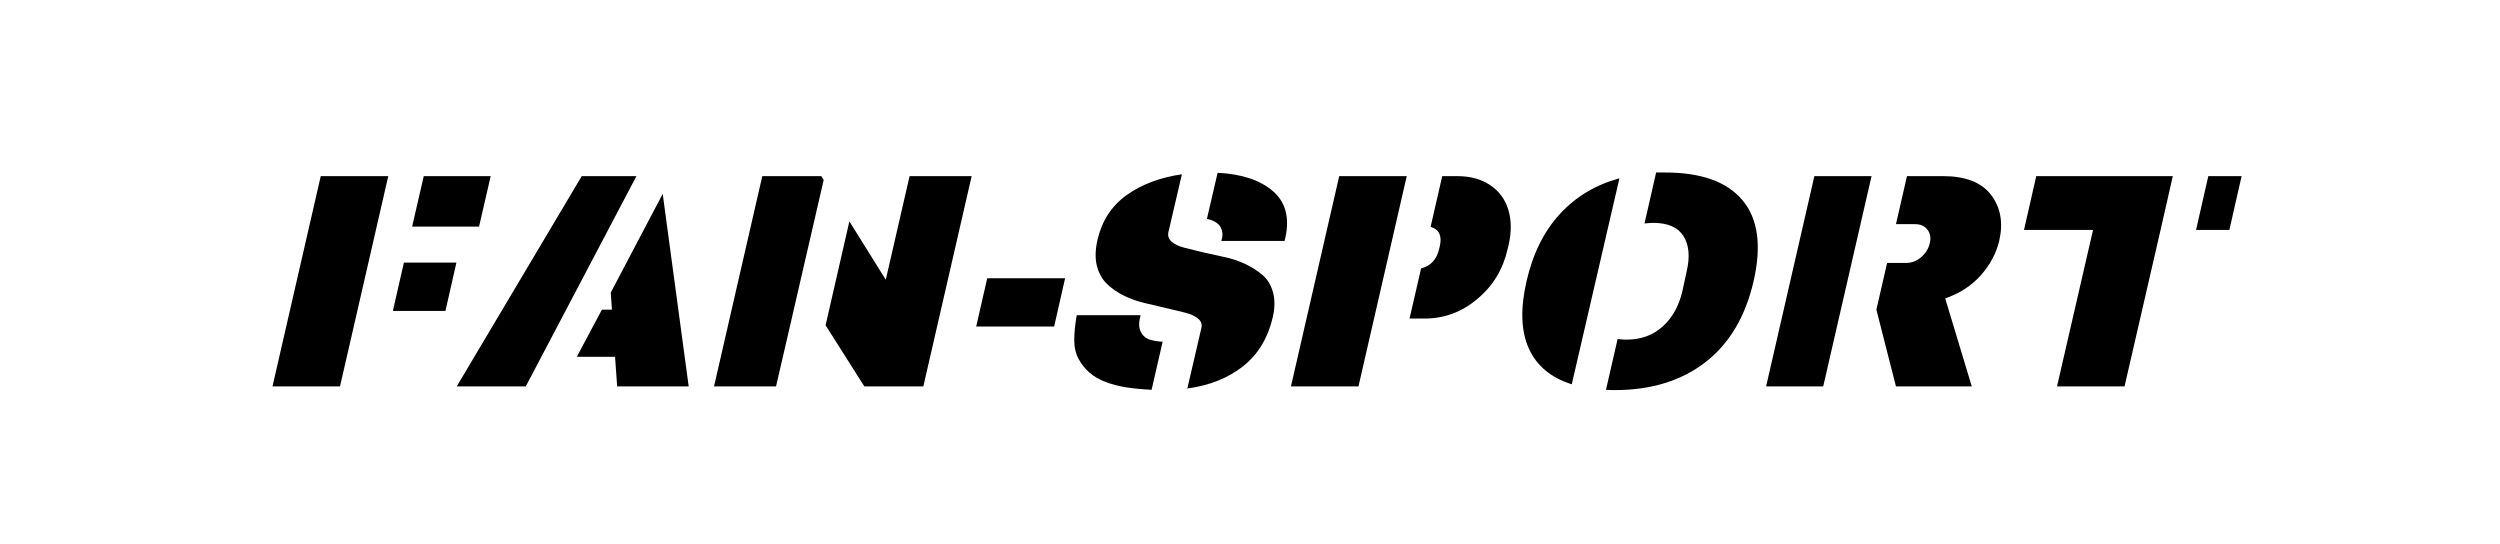
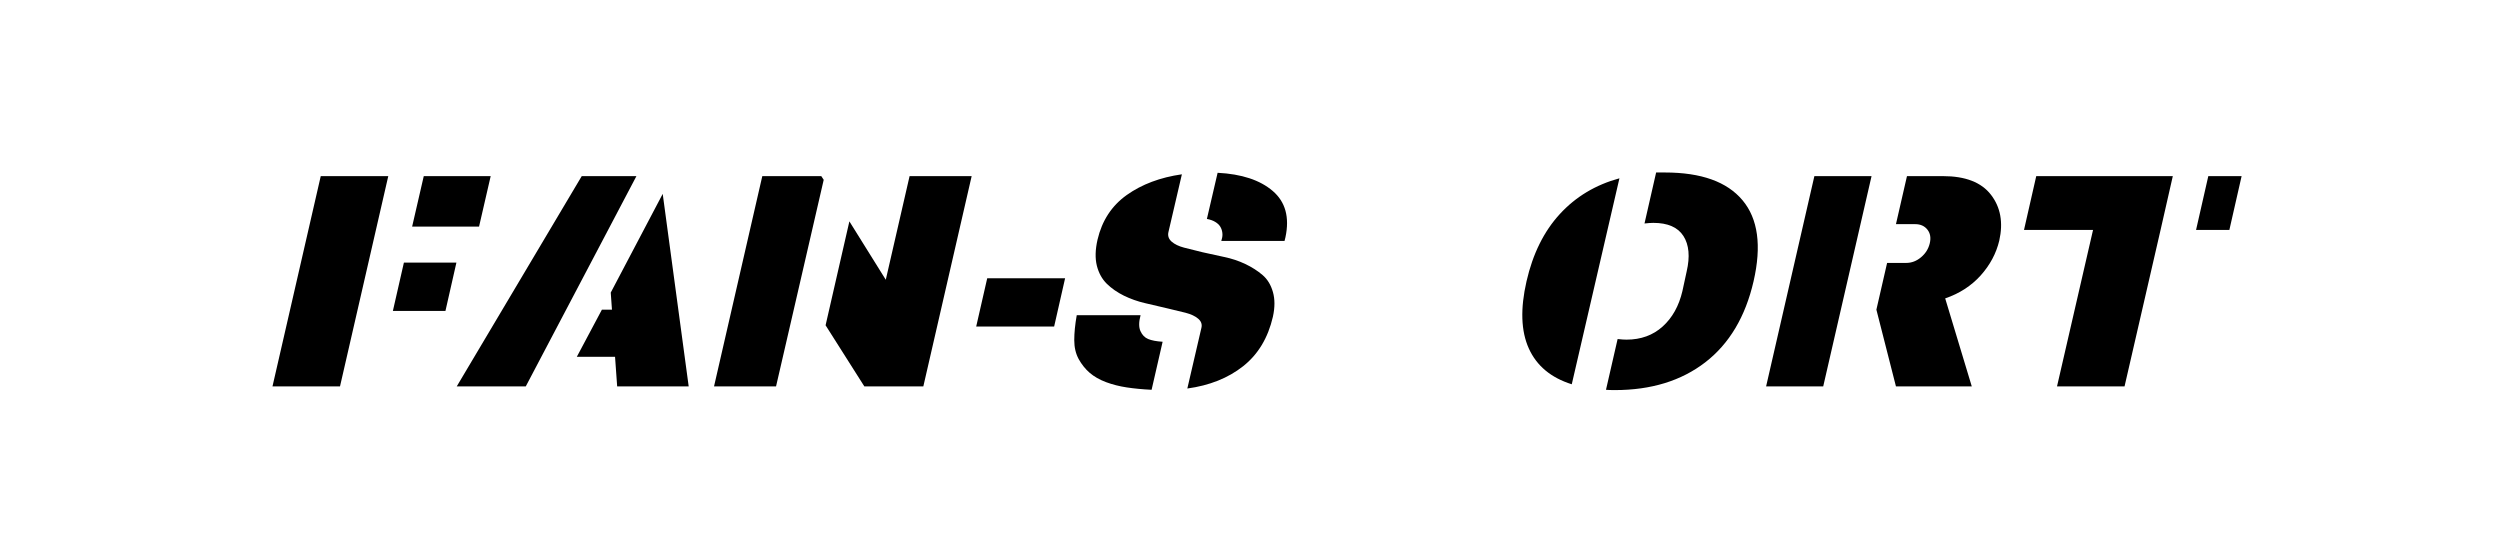
<svg xmlns="http://www.w3.org/2000/svg" width="860" zoomAndPan="magnify" viewBox="0 0 645 140.25" height="187" preserveAspectRatio="xMidYMid meet" version="1.0">
  <defs>
    <g />
    <clipPath id="1542a36f25">
      <path d="M 222.594 79.684 L 238.383 79.684 L 238.383 95.473 L 222.594 95.473 Z M 222.594 79.684 " clip-rule="nonzero" />
    </clipPath>
    <clipPath id="98b581b2da">
      <path d="M 230.488 79.684 C 226.129 79.684 222.594 83.219 222.594 87.578 C 222.594 91.938 226.129 95.473 230.488 95.473 C 234.848 95.473 238.383 91.938 238.383 87.578 C 238.383 83.219 234.848 79.684 230.488 79.684 Z M 230.488 79.684 " clip-rule="nonzero" />
    </clipPath>
    <clipPath id="dc21ecc3a8">
      <path d="M 0.594 0.684 L 16.383 0.684 L 16.383 16.473 L 0.594 16.473 Z M 0.594 0.684 " clip-rule="nonzero" />
    </clipPath>
    <clipPath id="0494f46799">
      <path d="M 8.488 0.684 C 4.129 0.684 0.594 4.219 0.594 8.578 C 0.594 12.938 4.129 16.473 8.488 16.473 C 12.848 16.473 16.383 12.938 16.383 8.578 C 16.383 4.219 12.848 0.684 8.488 0.684 Z M 8.488 0.684 " clip-rule="nonzero" />
    </clipPath>
    <clipPath id="c0970e0394">
-       <rect x="0" width="17" y="0" height="17" />
-     </clipPath>
+       </clipPath>
    <clipPath id="d35dd830bb">
      <rect x="0" width="513" y="0" height="113" />
    </clipPath>
  </defs>
  <g clip-path="url(#1542a36f25)">
    <g clip-path="url(#98b581b2da)">
      <g transform="matrix(1, 0, 0, 1, 222, 79)">
        <g clip-path="url(#c0970e0394)">
          <g clip-path="url(#dc21ecc3a8)">
            <g clip-path="url(#0494f46799)">
-               <path fill="#000000" d="M 0.594 0.684 L 16.383 0.684 L 16.383 16.473 L 0.594 16.473 Z M 0.594 0.684 " fill-opacity="1" fill-rule="nonzero" />
-             </g>
+               </g>
          </g>
        </g>
      </g>
    </g>
  </g>
  <g transform="matrix(1, 0, 0, 1, 67, 12)">
    <g clip-path="url(#d35dd830bb)">
      <g fill="#000000" fill-opacity="1">
        <g transform="translate(3.613, 87.69)">
          <g>
            <path d="M 29.562 -54.25 L 17.109 0 L -0.312 0 L 12.141 -54.25 Z M 38.719 -54.25 L 55.984 -54.25 L 52.984 -41.234 L 35.719 -41.234 Z M 47.141 -31.938 L 44.312 -19.469 L 30.75 -19.469 L 33.594 -31.938 Z M 47.141 -31.938 " />
          </g>
        </g>
      </g>
      <g fill="#000000" fill-opacity="1">
        <g transform="translate(56.197, 87.69)">
          <g>
            <path d="M 41 -54.25 L 12.453 0 L -5.359 0 L 26.891 -54.25 Z M 47.781 -49.672 L 54.484 0 L 36.031 0 L 35.484 -7.641 L 25.625 -7.641 L 32.094 -19.797 L 34.688 -19.797 L 34.375 -24.203 Z M 47.781 -49.672 " />
          </g>
        </g>
      </g>
      <g fill="#000000" fill-opacity="1">
        <g transform="translate(117.532, 87.69)">
          <g>
            <path d="M 66.156 -54.25 L 53.688 0 L 38.469 0 L 28.469 -15.766 L 34.609 -42.578 L 44 -27.516 L 50.141 -54.25 Z M 21.766 -26.328 L 15.688 0 L -0.312 0 L 12.141 -54.25 L 27.359 -54.25 L 27.984 -53.297 Z M 21.766 -26.328 " />
          </g>
        </g>
      </g>
      <g fill="#000000" fill-opacity="1">
        <g transform="translate(183.204, 87.69)">
          <g>
            <path d="M 24.594 -27.906 L 21.766 -15.453 L 1.656 -15.453 L 4.5 -27.906 Z M 24.594 -27.906 " />
          </g>
        </g>
      </g>
      <g fill="#000000" fill-opacity="1">
        <g transform="translate(209.456, 87.69)">
          <g>
            <path d="M 37.688 -55.109 C 43.883 -54.797 48.625 -53.234 51.906 -50.422 C 55.195 -47.609 56.289 -43.625 55.188 -38.469 L 54.953 -37.531 L 38.641 -37.531 L 38.719 -37.844 C 38.926 -38.477 38.988 -39.082 38.906 -39.656 C 38.832 -40.238 38.648 -40.766 38.359 -41.234 C 38.066 -41.703 37.629 -42.109 37.047 -42.453 C 36.473 -42.797 35.766 -43.047 34.922 -43.203 Z M 28.469 -54.719 L 25 -39.812 C 24.781 -38.863 25.051 -38.047 25.812 -37.359 C 26.582 -36.68 27.66 -36.16 29.047 -35.797 C 30.441 -35.43 32.031 -35.035 33.812 -34.609 C 35.602 -34.191 37.457 -33.785 39.375 -33.391 C 41.301 -32.992 43.117 -32.391 44.828 -31.578 C 46.535 -30.766 48.02 -29.816 49.281 -28.734 C 50.539 -27.66 51.43 -26.203 51.953 -24.359 C 52.484 -22.523 52.484 -20.395 51.953 -17.969 C 50.691 -12.508 48.129 -8.254 44.266 -5.203 C 40.398 -2.148 35.602 -0.234 29.875 0.547 L 33.516 -15.141 C 33.723 -16.035 33.441 -16.812 32.672 -17.469 C 31.91 -18.125 30.82 -18.633 29.406 -19 C 27.988 -19.363 26.375 -19.754 24.562 -20.172 C 22.75 -20.598 20.879 -21.035 18.953 -21.484 C 17.035 -21.93 15.223 -22.57 13.516 -23.406 C 11.805 -24.25 10.332 -25.273 9.094 -26.484 C 7.863 -27.703 7.008 -29.254 6.531 -31.141 C 6.062 -33.035 6.117 -35.27 6.703 -37.844 C 7.859 -42.781 10.379 -46.629 14.266 -49.391 C 18.16 -52.148 22.895 -53.926 28.469 -54.719 Z M 23.5 -11.516 L 20.656 0.875 C 18.289 0.758 16.16 0.555 14.266 0.266 C 12.379 -0.016 10.594 -0.469 8.906 -1.094 C 7.227 -1.727 5.82 -2.531 4.688 -3.5 C 3.562 -4.477 2.613 -5.66 1.844 -7.047 C 1.082 -8.441 0.703 -10.07 0.703 -11.938 C 0.703 -13.812 0.914 -15.957 1.344 -18.375 L 17.812 -18.375 C 17.344 -16.633 17.332 -15.266 17.781 -14.266 C 18.227 -13.266 18.895 -12.582 19.781 -12.219 C 20.676 -11.852 21.914 -11.617 23.5 -11.516 Z M 23.5 -11.516 " />
          </g>
        </g>
      </g>
      <g fill="#000000" fill-opacity="1">
        <g transform="translate(266.377, 87.69)">
          <g>
-             <path d="M 29.562 -54.25 L 17.109 0 L -0.312 0 L 12.141 -54.25 Z M 35.719 -41.156 L 38.719 -54.25 L 42.578 -54.25 C 45.941 -54.25 48.781 -53.473 51.094 -51.922 C 53.406 -50.367 54.969 -48.238 55.781 -45.531 C 56.594 -42.82 56.609 -39.785 55.828 -36.422 L 55.578 -35.406 C 54.422 -30.25 51.832 -25.973 47.812 -22.578 C 43.789 -19.191 39.234 -17.5 34.141 -17.5 L 30.281 -17.5 L 33.266 -30.438 C 35.742 -31.062 37.297 -32.742 37.922 -35.484 L 38.078 -36.109 C 38.711 -38.836 37.926 -40.52 35.719 -41.156 Z M 35.719 -41.156 " />
-           </g>
+             </g>
        </g>
      </g>
      <g fill="#000000" fill-opacity="1">
        <g transform="translate(323.297, 87.69)">
          <g>
            <path d="M 15.219 -0.547 C 9.852 -2.234 6.16 -5.312 4.141 -9.781 C 2.117 -14.25 1.922 -20.031 3.547 -27.125 C 5.172 -34.219 8.035 -40 12.141 -44.469 C 16.242 -48.938 21.367 -52.008 27.516 -53.688 Z M 33.984 -42.031 L 36.984 -55.188 L 39.266 -55.188 C 48.617 -55.188 55.289 -52.797 59.281 -48.016 C 63.281 -43.234 64.227 -36.27 62.125 -27.125 C 60.02 -17.977 55.867 -11.008 49.672 -6.219 C 43.473 -1.438 35.691 0.953 26.328 0.953 C 25.273 0.953 24.516 0.926 24.047 0.875 L 27.047 -12.219 C 27.992 -12.113 28.754 -12.062 29.328 -12.062 C 33.055 -12.062 36.172 -13.191 38.672 -15.453 C 41.172 -17.711 42.867 -20.758 43.766 -24.594 L 44.859 -29.641 C 45.754 -33.484 45.477 -36.535 44.031 -38.797 C 42.582 -41.055 39.992 -42.188 36.266 -42.188 C 35.691 -42.188 34.93 -42.133 33.984 -42.031 Z M 33.984 -42.031 " />
          </g>
        </g>
      </g>
      <g fill="#000000" fill-opacity="1">
        <g transform="translate(388.968, 87.69)">
          <g>
            <path d="M 39.656 -33.312 C 40.812 -34.281 41.562 -35.473 41.906 -36.891 C 42.25 -38.316 42.051 -39.5 41.312 -40.438 C 40.57 -41.383 39.52 -41.859 38.156 -41.859 L 33.188 -41.859 L 36.031 -54.25 L 45.328 -54.25 C 51.109 -54.25 55.234 -52.645 57.703 -49.438 C 60.18 -46.227 60.895 -42.285 59.844 -37.609 C 59.051 -34.297 57.445 -31.297 55.031 -28.609 C 52.613 -25.93 49.566 -23.961 45.891 -22.703 L 52.75 0 L 33.188 0 L 28.141 -19.797 L 30.906 -31.859 L 35.875 -31.859 C 37.238 -31.859 38.5 -32.344 39.656 -33.312 Z M 14.422 0 L -0.312 0 L 12.141 -54.25 L 26.891 -54.25 Z M 14.422 0 " />
          </g>
        </g>
      </g>
      <g fill="#000000" fill-opacity="1">
        <g transform="translate(450.304, 87.69)">
          <g>
            <path d="M 61.031 -54.25 L 57.875 -40.375 L 49.281 -40.375 L 52.438 -54.25 Z M 40.125 -40.375 L 30.828 0 L 13.406 0 L 22.703 -40.375 L 4.891 -40.375 L 8.047 -54.25 L 43.281 -54.25 Z M 40.125 -40.375 " />
          </g>
        </g>
      </g>
    </g>
  </g>
</svg>